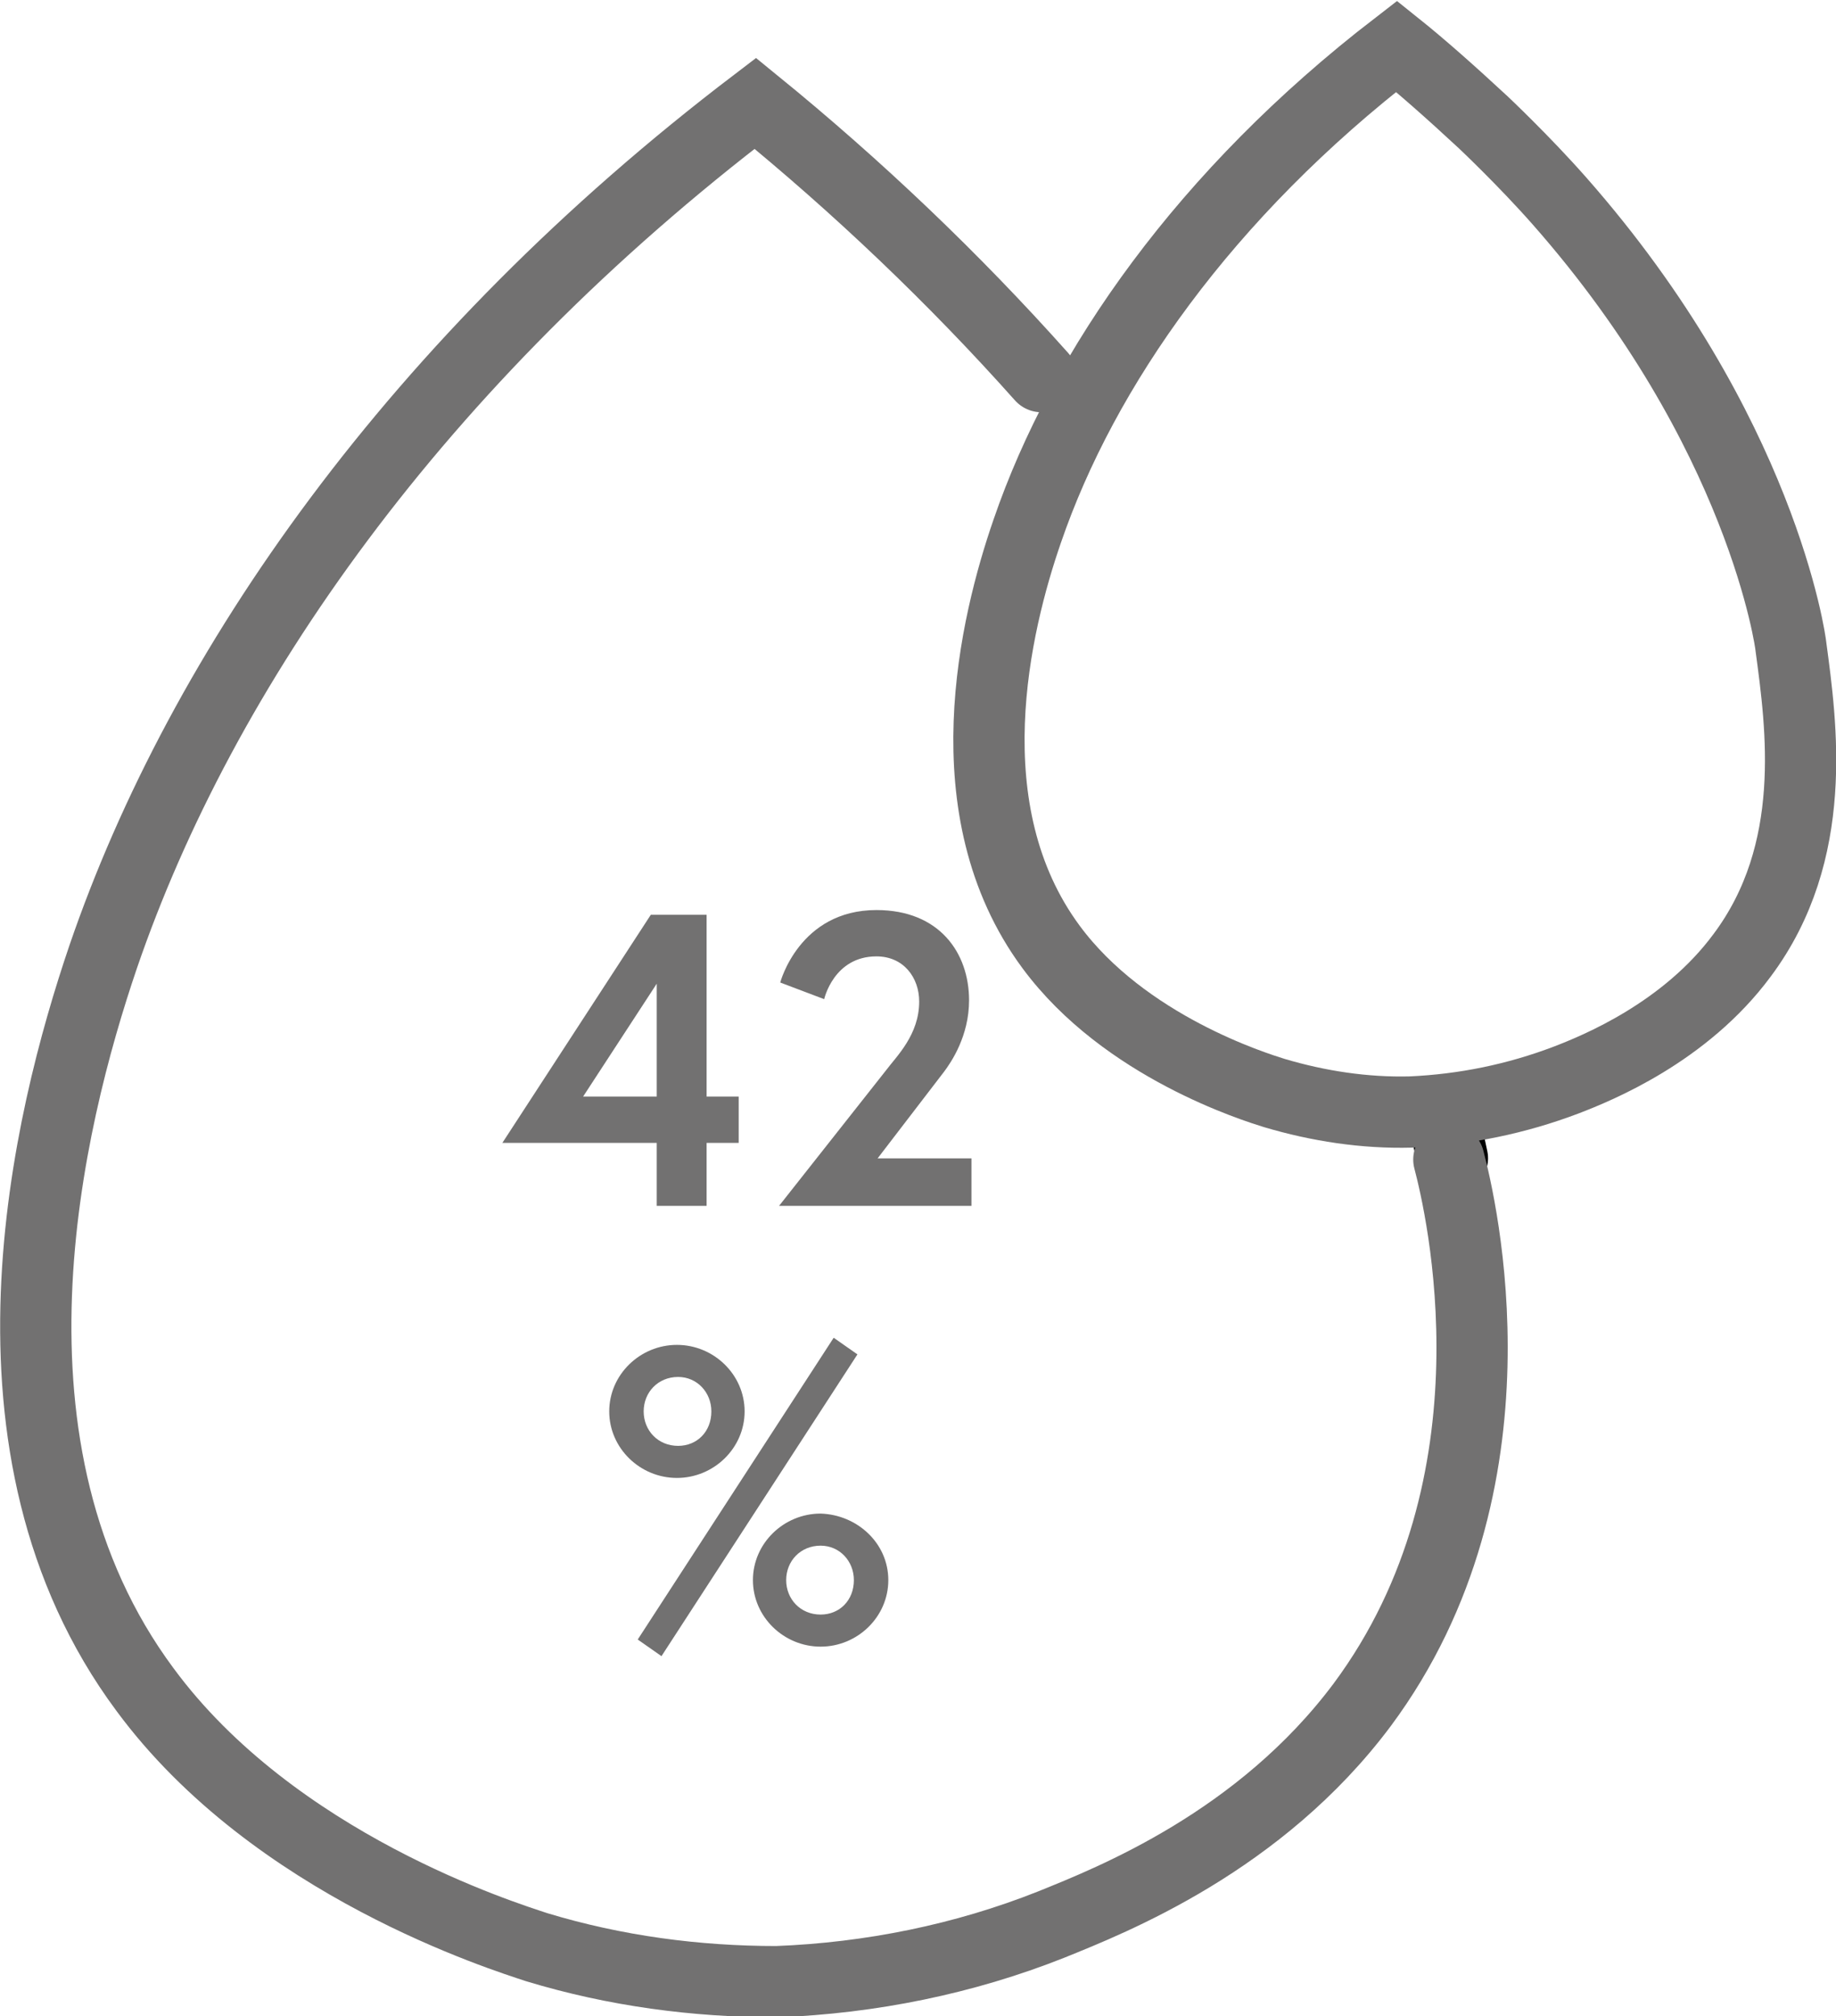
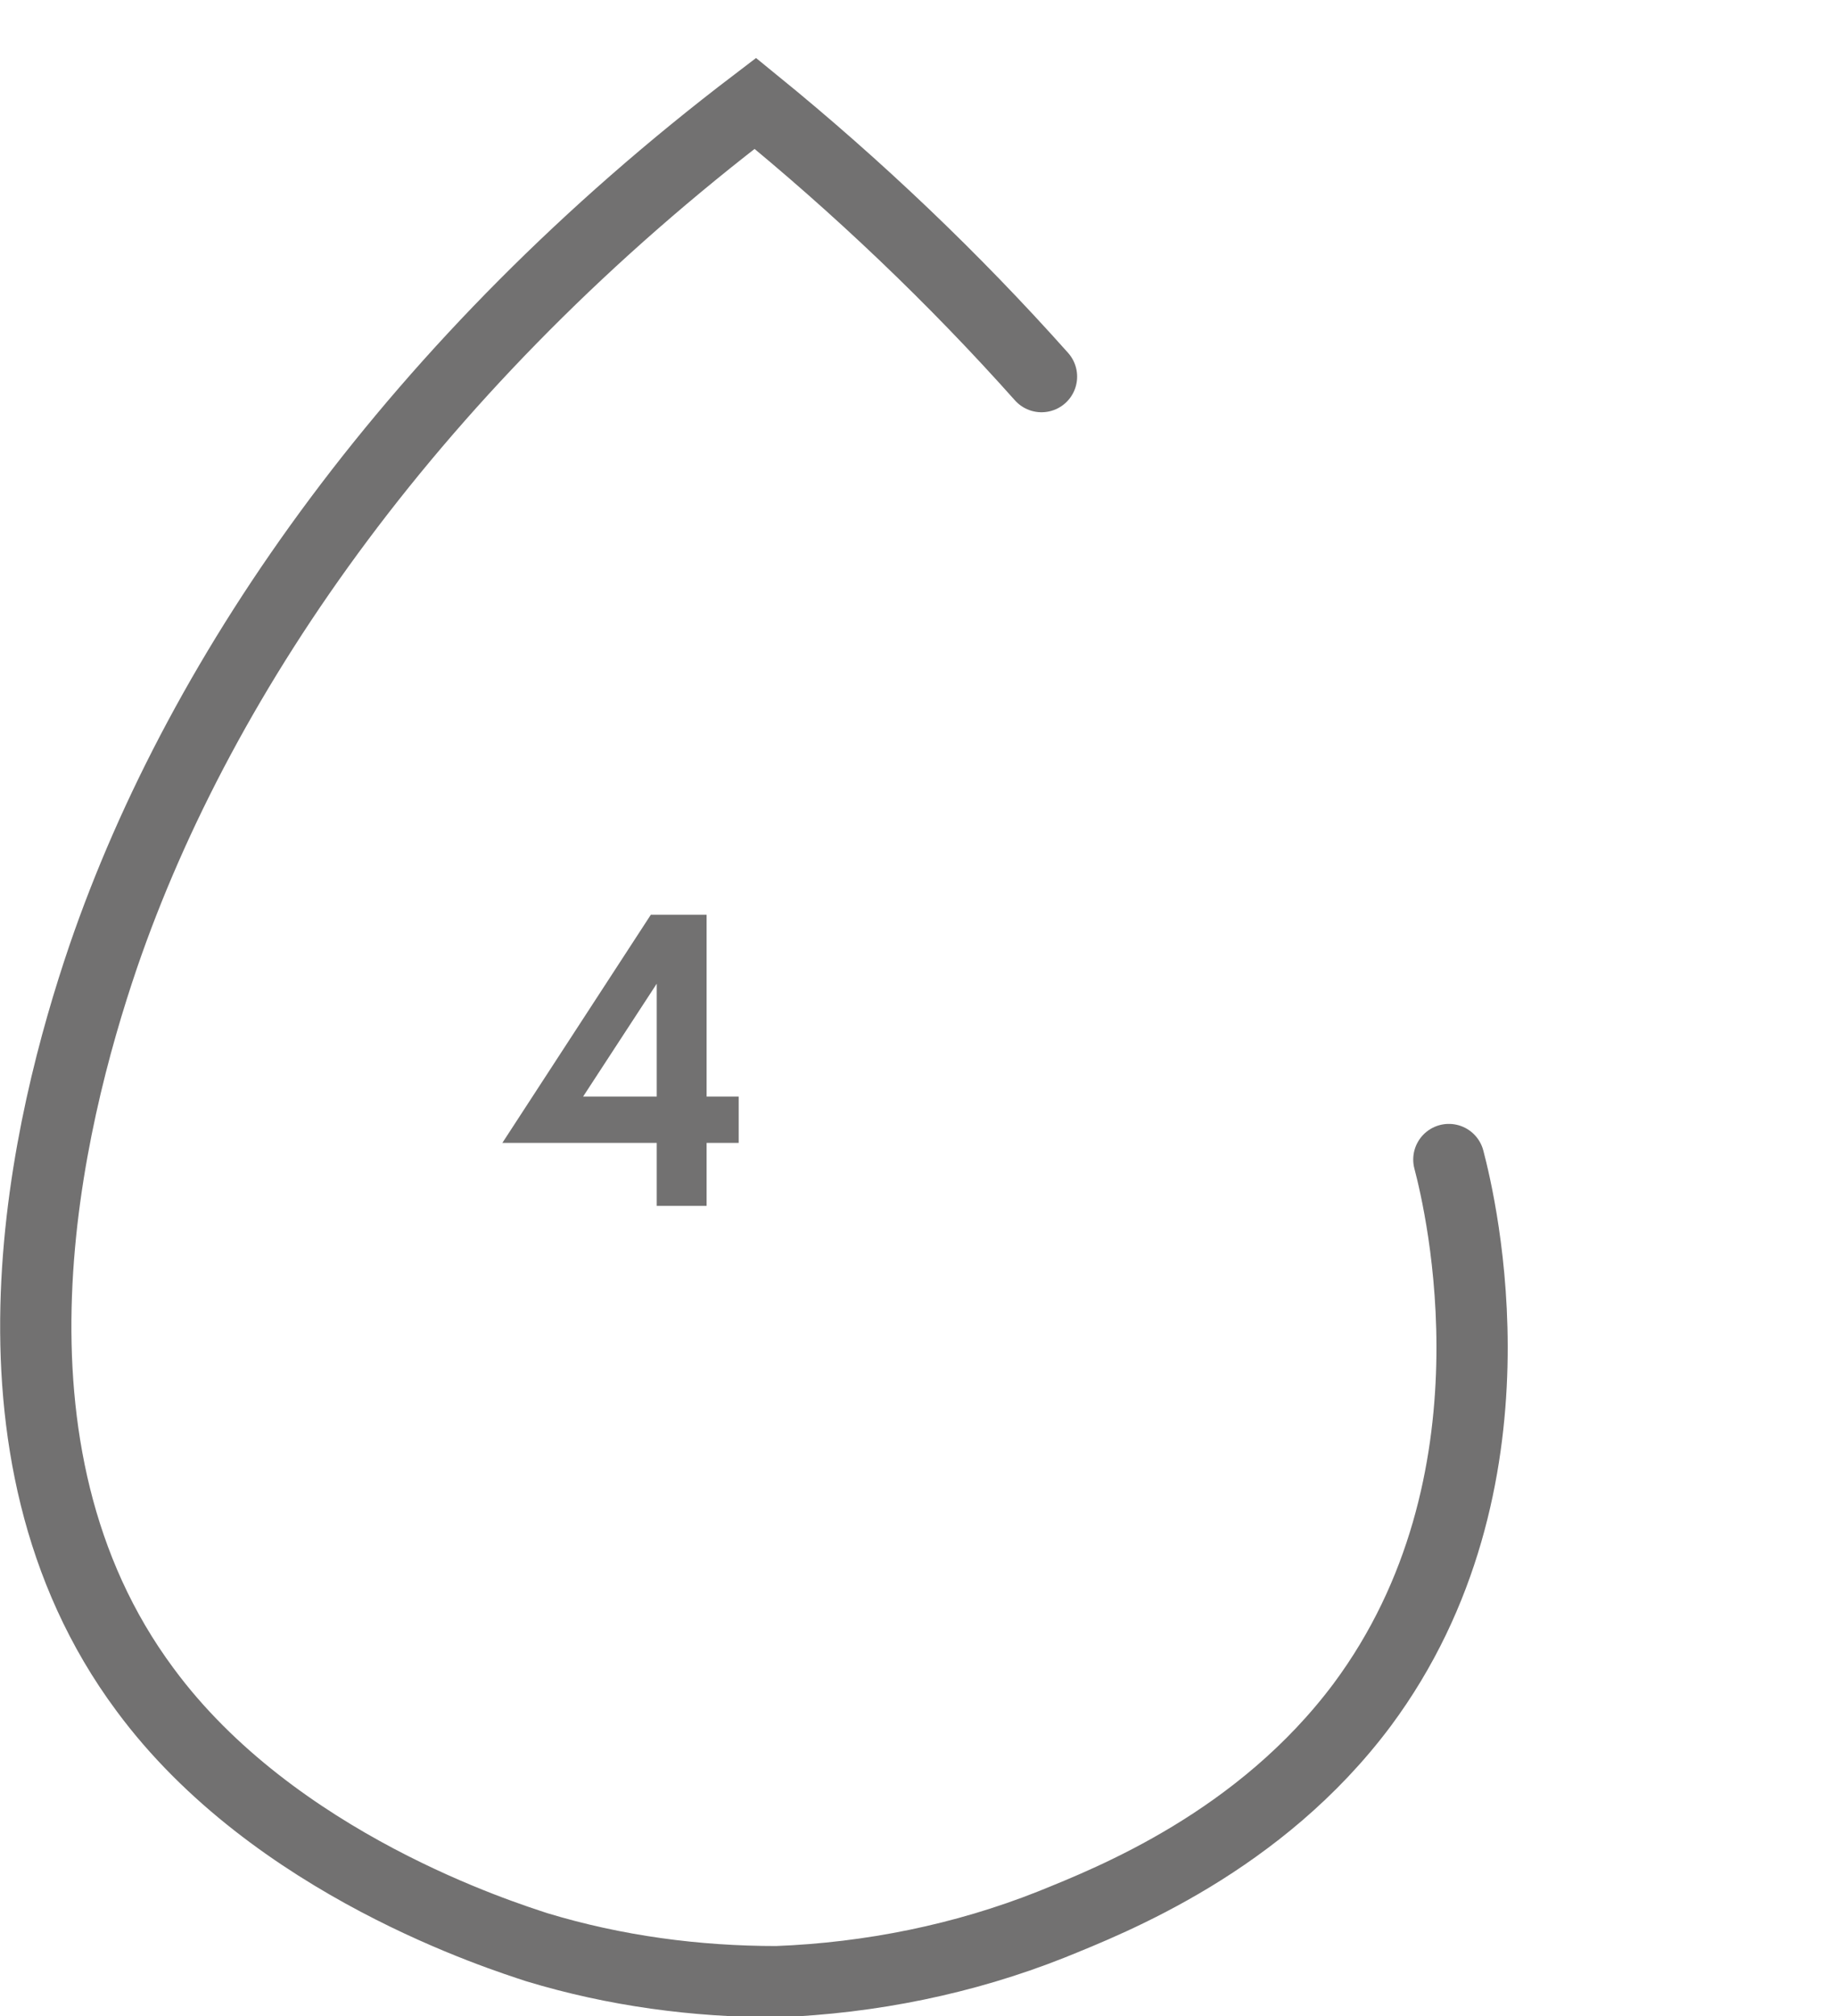
<svg xmlns="http://www.w3.org/2000/svg" version="1.1" id="レイヤー_1" x="0px" y="0px" viewBox="0 0 154.6 169.7" style="enable-background:new 0 0 154.6 169.7;" xml:space="preserve">
  <style type="text/css">
	.st0{fill:none;stroke:#000000;stroke-width:6;stroke-linecap:round;stroke-miterlimit:10;}
	.st1{fill:none;stroke:#727171;stroke-width:6;stroke-linecap:round;stroke-miterlimit:10;}
	.st2{enable-background:new    ;}
	.st3{fill:#727171;}
</style>
  <title>アセット 11</title>
  <g id="レイヤー_2_1_">
    <g id="レイヤー_1-2">
-       <path class="st0" d="M122.3,97.5l-0.3-1.4" />
      <path class="st1" d="M87.7,31.7c-7.4-8.3-15.5-16-24.1-23C35.1,30.4,17,56.3,8.7,80.5C4,94.3-2.8,122,12.2,142.2    C23.1,157,42.5,163,45.2,163.9c6.6,2,13.4,2.9,20.2,2.9c7.9-0.3,15.8-1.9,23.1-4.8c5.2-2.1,17.6-7,26.2-18.5    c13.9-18.7,8.3-42.1,7.3-45.9" />
-       <path class="st1" d="M131.3,16.9c-3-3.4-6.4-6.6-6.4-6.6c-2.8-2.6-5.3-4.8-7.3-6.4c-16.1,12.4-26.4,27.1-31.1,40.8    c-2.7,7.8-6.5,23.5,2,35c6.2,8.4,17.2,11.8,18.8,12.3c3.7,1.1,7.6,1.7,11.5,1.6c4.5-0.2,8.9-1.1,13.1-2.7c2.6-1,10-4,14.8-10.5    c6.5-8.7,5-19.3,4.1-26C150.8,54.2,148.4,36.3,131.3,16.9z" />
      <g class="st2">
        <path class="st3" d="M54.8,77h4.7v15.3h2.7v3.9h-2.7v5.3h-4.2v-5.3h-13L54.8,77z M55.3,92.3v-9.5l-6.2,9.5H55.3z" />
-         <path class="st3" d="M74.6,90.1c0.9-1.2,2.8-3,2.8-5.8c0-2-1.3-3.8-3.6-3.8c-3.6,0-4.4,3.6-4.4,3.6l-3.7-1.4c0,0,1.6-6.1,8.1-6.1     c5.3,0,7.8,3.6,7.8,7.6c0,3-1.5,5.2-2.1,6l-5.6,7.3h7.9v4H65.6L74.6,90.1z" />
      </g>
      <g class="st2">
-         <path class="st3" d="M62.7,118.8c0,3.1-2.6,5.6-5.7,5.6s-5.7-2.5-5.7-5.6c0-3.1,2.6-5.6,5.7-5.6S62.7,115.7,62.7,118.8z      M70.2,112.6l2,1.4l-16.5,25.4l-2-1.4L70.2,112.6z M59.9,118.8c0-1.6-1.2-2.9-2.8-2.9c-1.7,0-2.9,1.3-2.9,2.9     c0,1.6,1.2,2.9,2.9,2.9C58.7,121.7,59.9,120.5,59.9,118.8z M74.8,133c0,3.1-2.6,5.6-5.7,5.6c-3.1,0-5.7-2.5-5.7-5.6     c0-3.1,2.6-5.6,5.7-5.6C72.2,127.5,74.8,129.9,74.8,133z M71.9,133c0-1.6-1.2-2.9-2.8-2.9c-1.7,0-2.9,1.3-2.9,2.9     c0,1.6,1.2,2.9,2.9,2.9C70.7,135.9,71.9,134.7,71.9,133z" />
-       </g>
+         </g>
    </g>
  </g>
</svg>